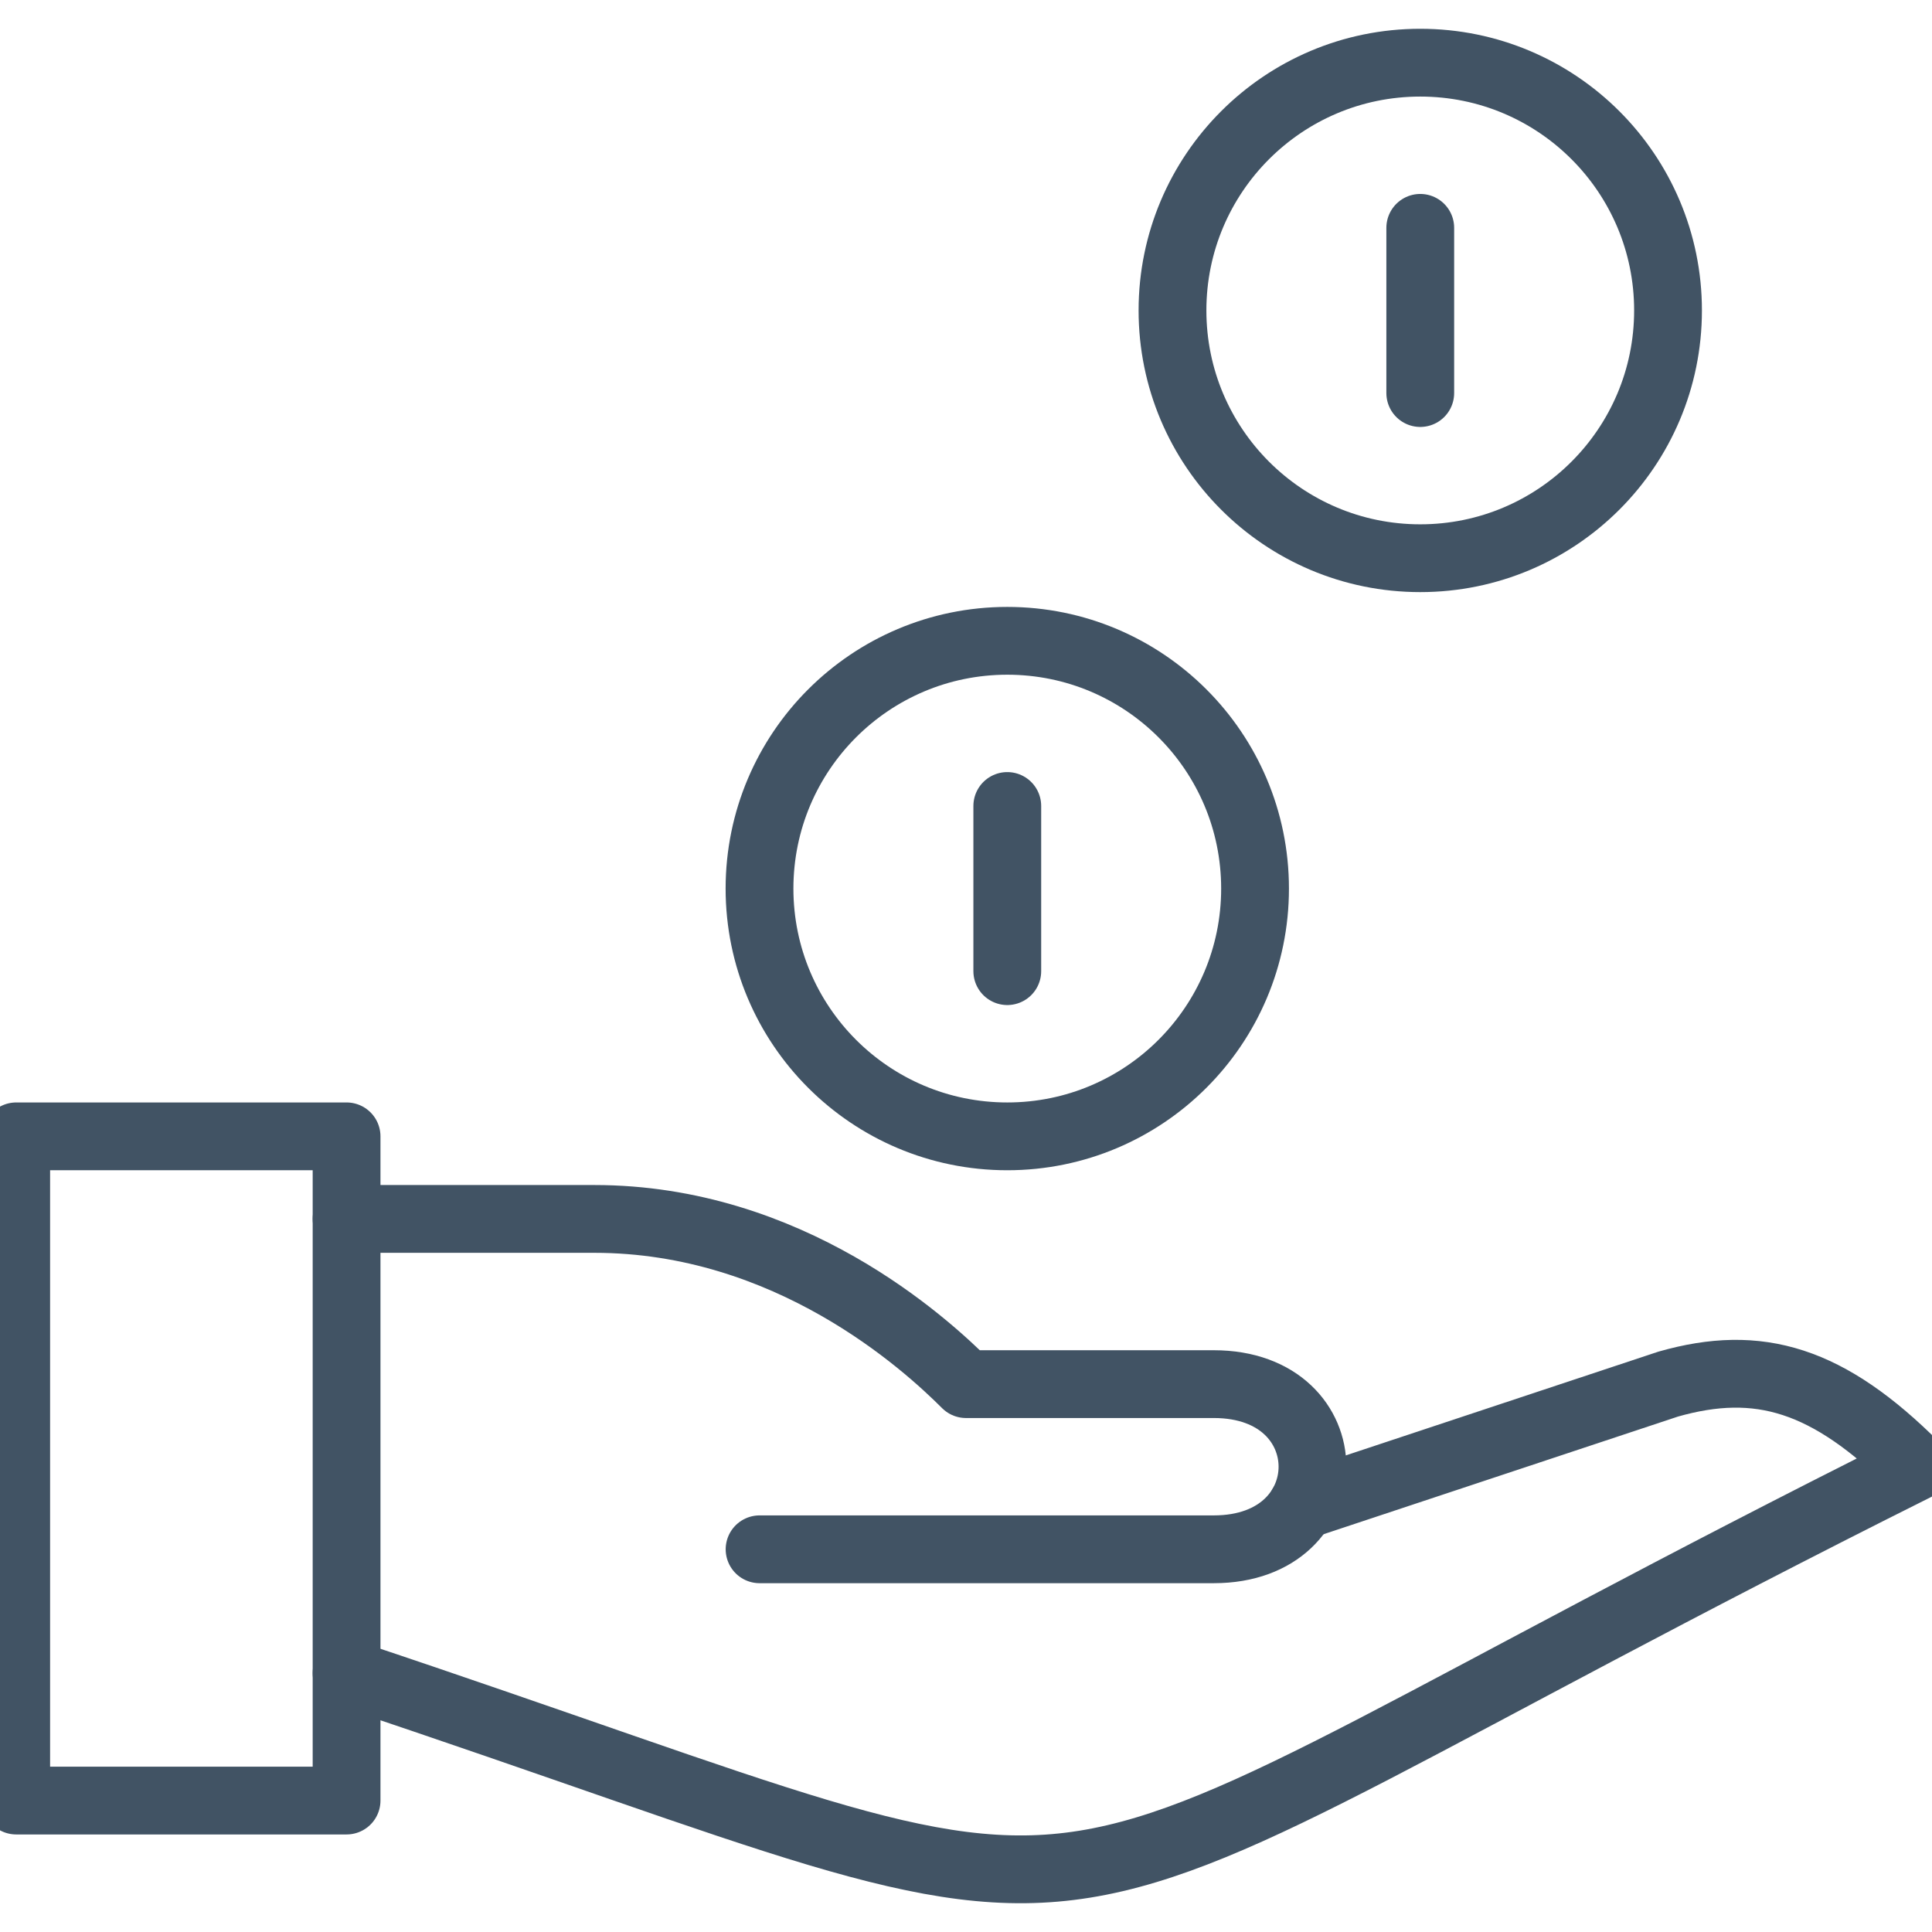
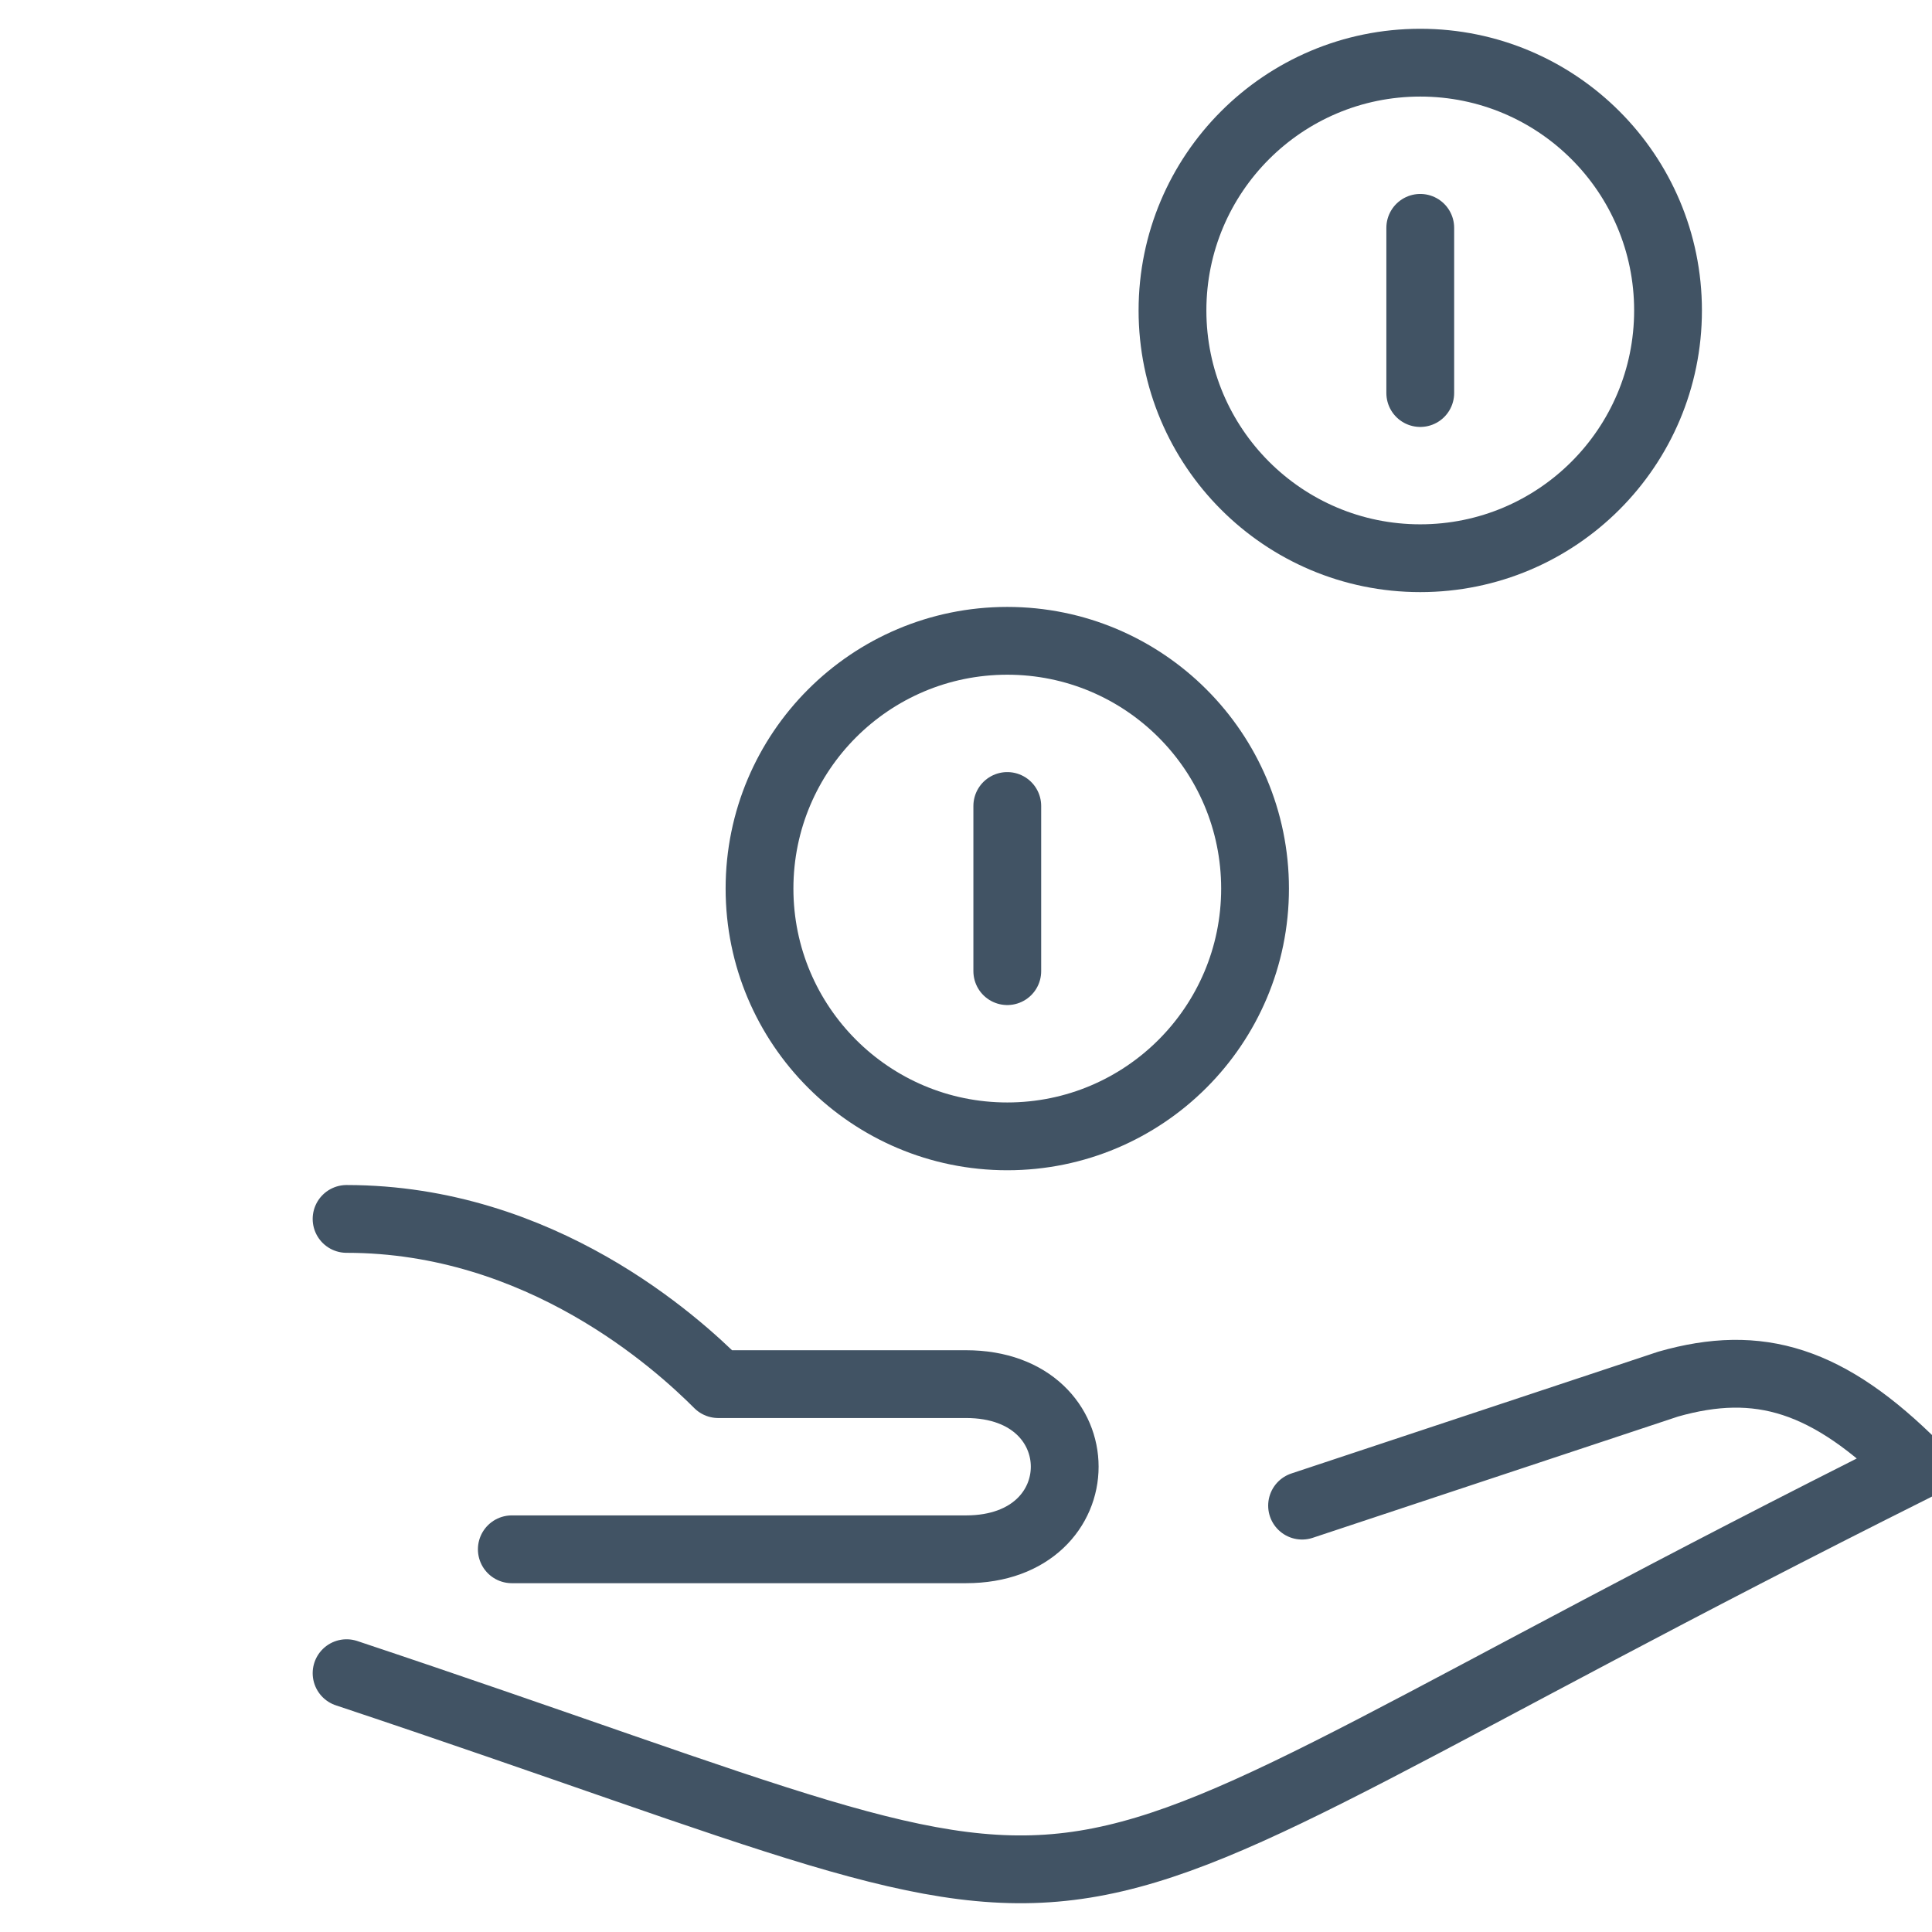
<svg xmlns="http://www.w3.org/2000/svg" viewBox="0 0 57 57" x="0" y="0">
  <g fill="currentColor" fill-rule="evenodd">
-     <rect x="0.478" y="33.526" width="9.747" height="19.596" style="fill:none;stroke:#415364;stroke-linecap:round;stroke-linejoin:round;stroke-width:2px;" />
    <path d="M10.225,49.364c25.585,8.529,17.057,8.529,46.3-6.091-2.589-2.589-4.635-3.2-7.31-2.437l-10.8,3.585" style="fill:none;stroke:#415364;stroke-linecap:round;stroke-linejoin:round;stroke-width:2px;" />
-     <path d="M10.225,35.962h7.31c5.732,0,9.747,3.656,10.965,4.874h7.31c3.883,0,3.883,4.873,0,4.873h-13.4" style="fill:none;stroke:#415364;stroke-linecap:round;stroke-linejoin:round;stroke-width:2px;" />
+     <path d="M10.225,35.962c5.732,0,9.747,3.656,10.965,4.874h7.31c3.883,0,3.883,4.873,0,4.873h-13.4" style="fill:none;stroke:#415364;stroke-linecap:round;stroke-linejoin:round;stroke-width:2px;" />
    <circle cx="41.902" cy="9.159" r="7.31" style="fill:none;stroke:#415364;stroke-linecap:round;stroke-linejoin:round;stroke-width:2px;" />
    <circle cx="29.718" cy="26.216" r="7.31" style="fill:none;stroke:#415364;stroke-linecap:round;stroke-linejoin:round;stroke-width:2px;" />
    <line x1="29.718" y1="23.779" x2="29.718" y2="28.652" style="fill:none;stroke:#415364;stroke-linecap:round;stroke-linejoin:round;stroke-width:2px;" />
    <line x1="41.902" y1="6.722" x2="41.902" y2="11.596" style="fill:none;stroke:#415364;stroke-linecap:round;stroke-linejoin:round;stroke-width:2px;" />
  </g>
</svg>